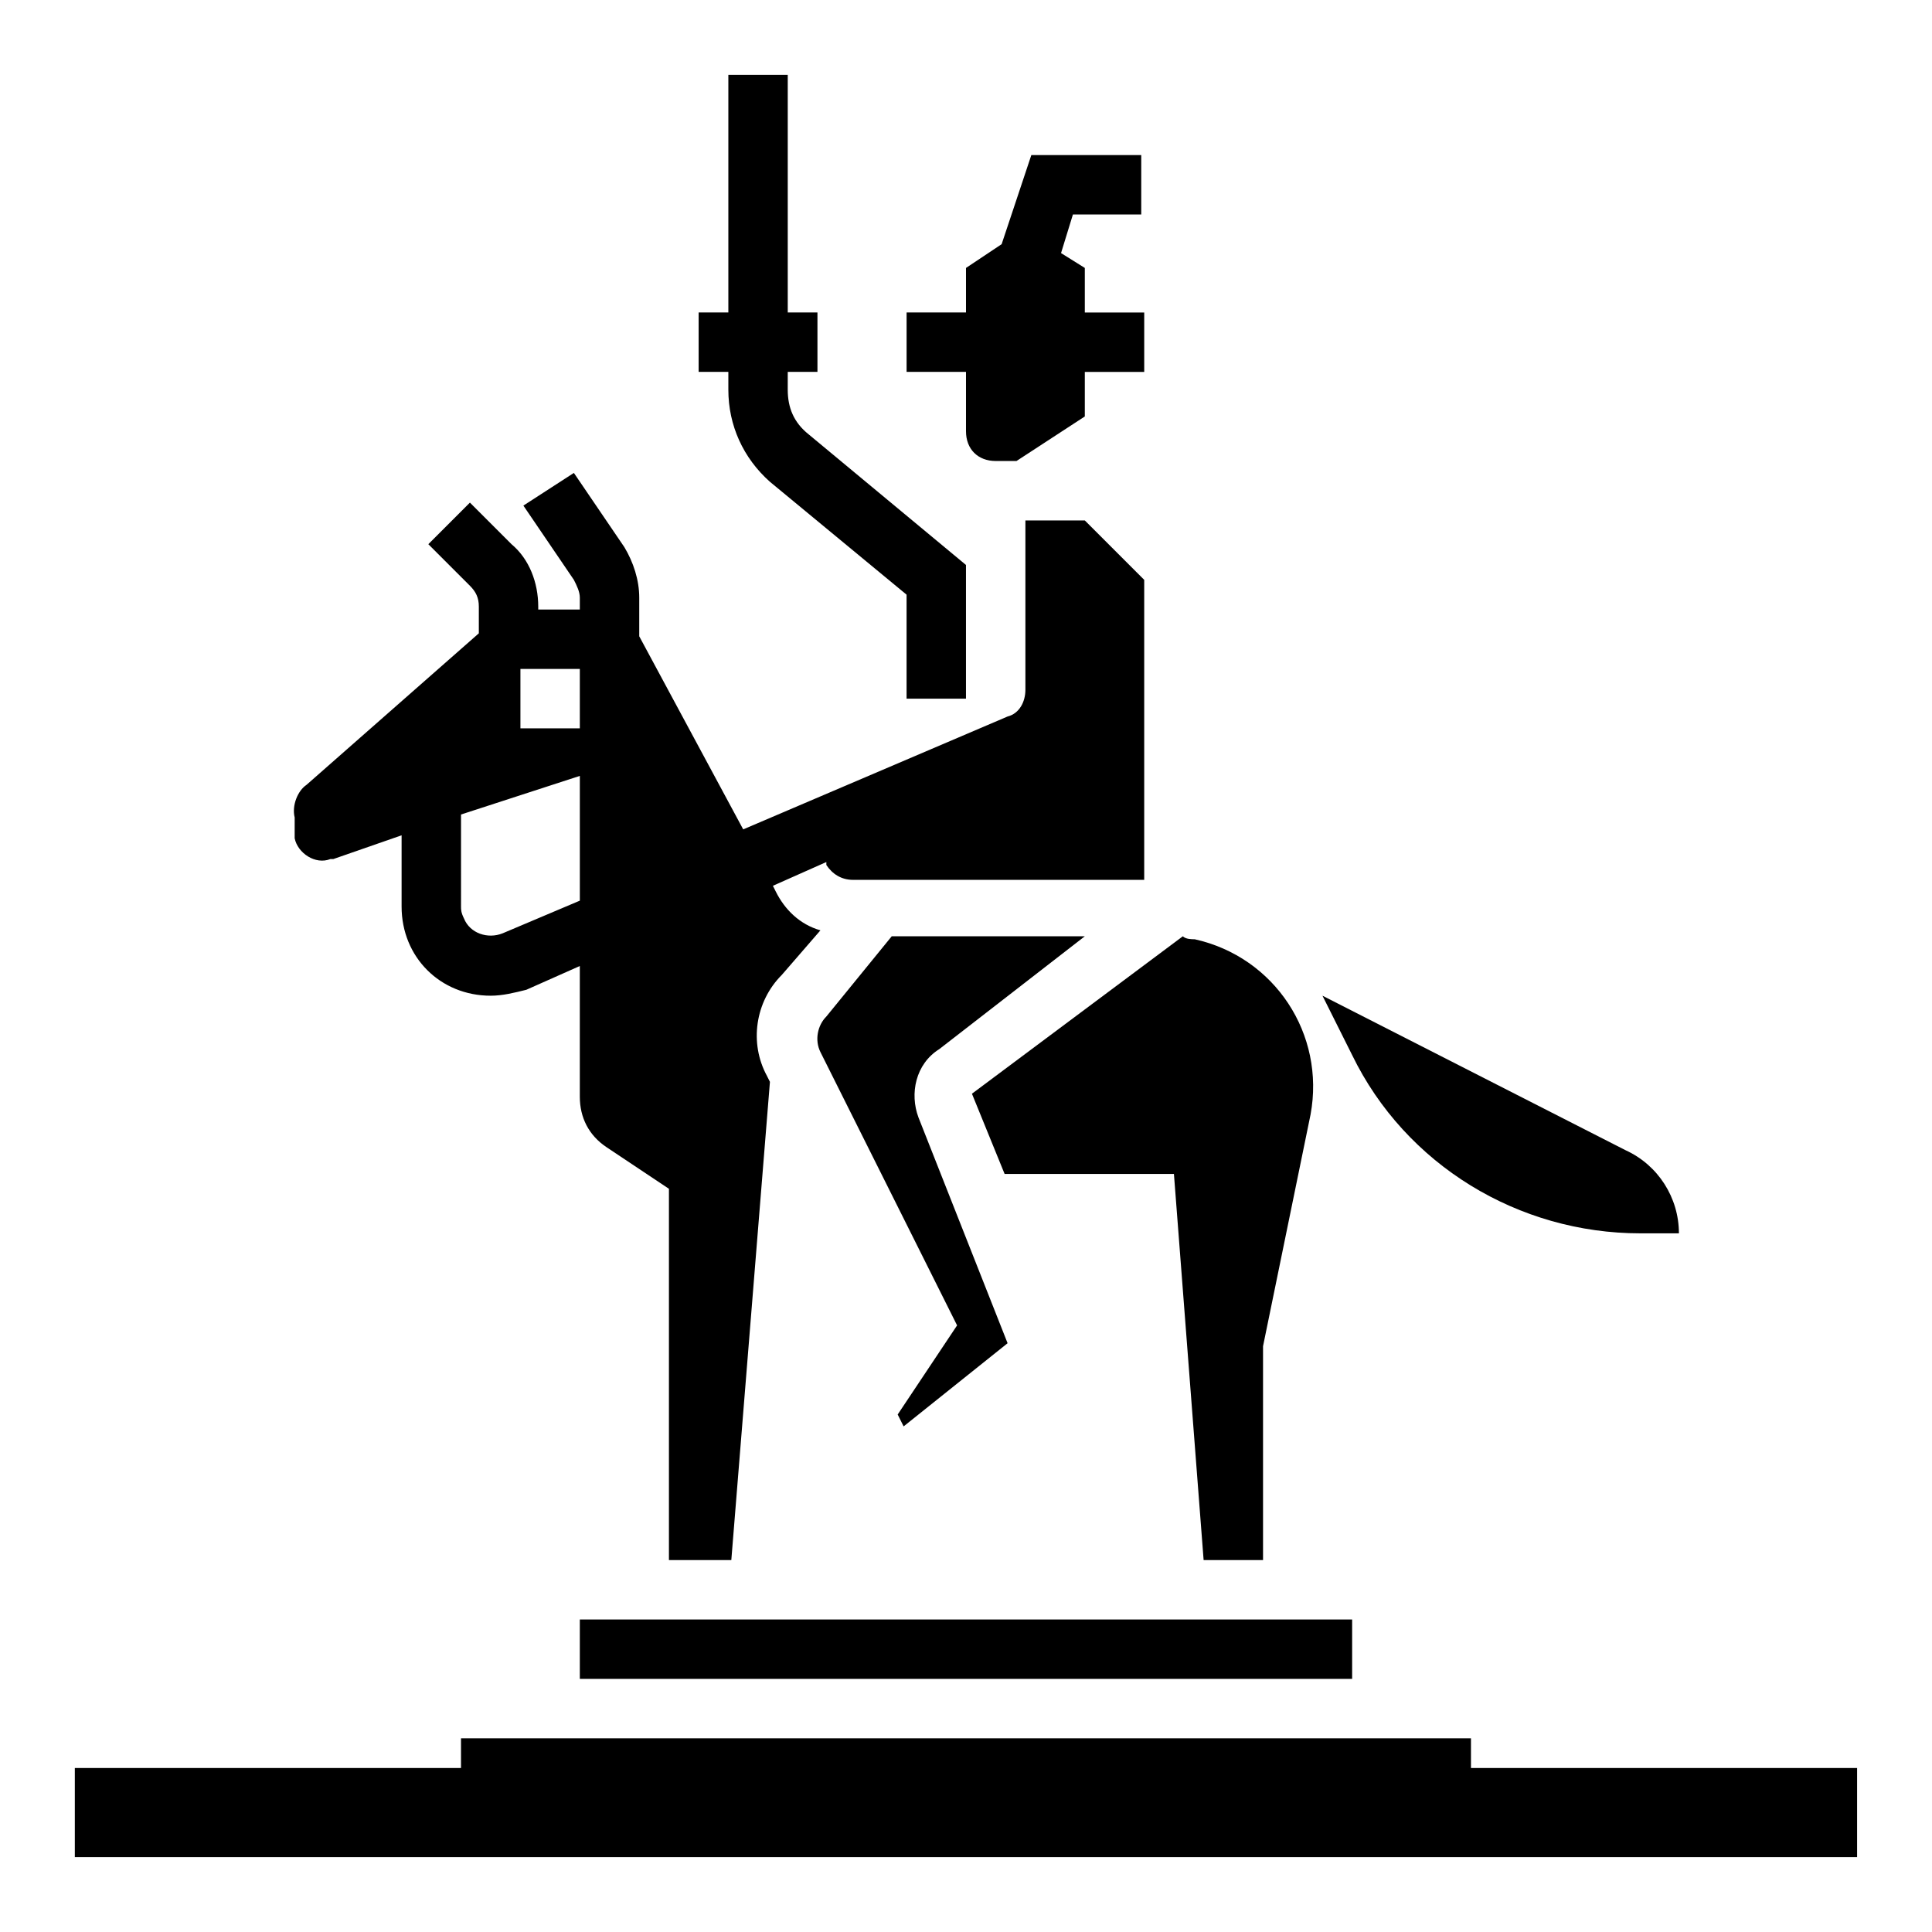
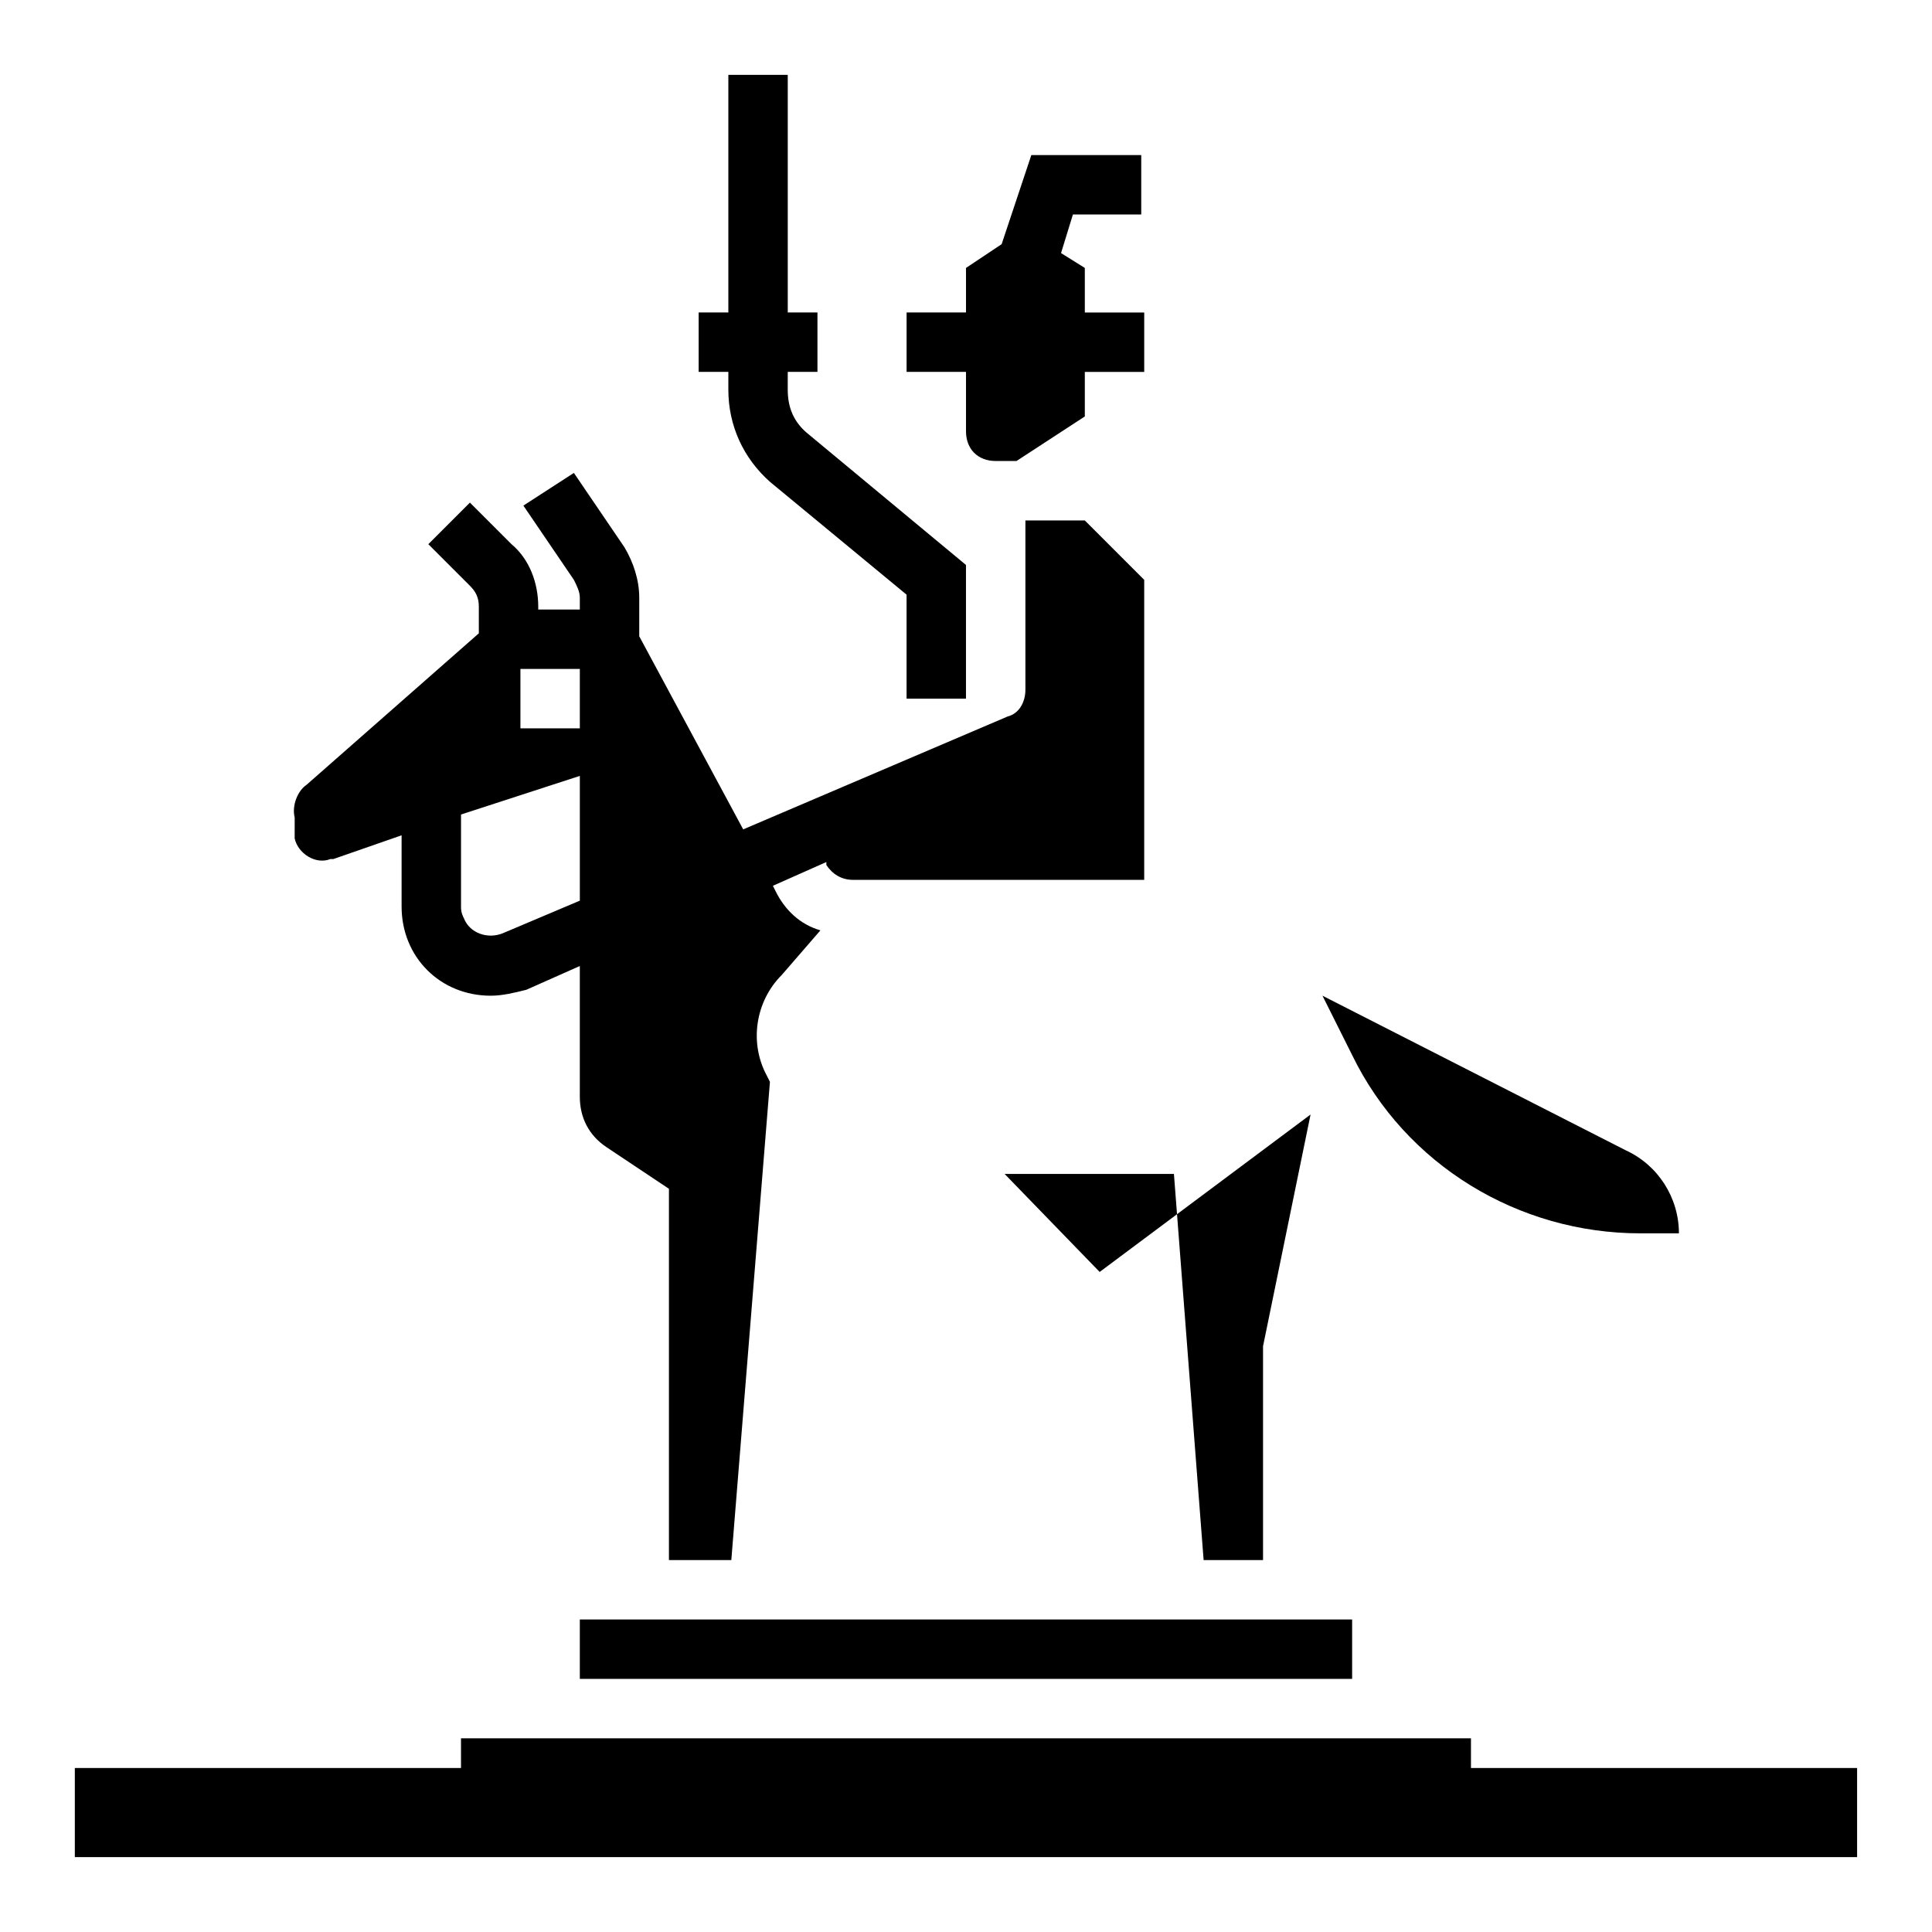
<svg xmlns="http://www.w3.org/2000/svg" fill="#000000" width="800px" height="800px" version="1.1" viewBox="144 144 512 512">
  <g>
-     <path d="m410.23 455.1h44.871l7.871 102.34h15.746v-56.68l12.594-61.402c3.938-21.254-9.445-41.723-30.699-46.445-0.789 0-2.363 0-3.148-0.789l-55.891 41.723z" />
-     <path d="m431.49 392.12h-51.168l-17.32 21.254c-2.363 2.363-3.148 6.297-1.574 9.445l36.211 72.422-15.742 23.617 1.574 3.148 27.551-22.043-23.617-59.828c-2.363-6.297-0.789-14.168 5.512-18.105z" />
+     <path d="m410.23 455.1h44.871l7.871 102.34h15.746v-56.68l12.594-61.402l-55.891 41.723z" />
    <path d="m400 258.3c0 4.723 3.148 7.871 7.871 7.871h5.512l18.105-11.809v-11.805h15.742v-15.742h-15.742v-11.809l-6.301-3.938 3.148-10.234h18.105v-15.742h-29.125l-7.871 23.617-9.445 6.297v11.805h-15.742v15.742h15.742z" />
    <path d="m297.66 573.18h204.67v15.742h-204.67z" />
    <path d="m222.09 366.15c0.789 3.938 5.512 7.086 9.445 5.512h0.789l18.105-6.297v18.891c0 13.383 10.234 23.617 23.617 23.617 3.148 0 6.297-0.789 9.445-1.574l14.168-6.297v34.637c0 5.512 2.363 10.234 7.086 13.383l16.531 11.02v98.398h16.531l10.234-126.74-0.789-1.574c-4.723-8.66-3.148-19.68 3.938-26.766l10.234-11.809c-5.512-1.574-9.445-5.512-11.809-10.234l-0.789-1.574 14.168-6.297v0.789c1.574 2.363 3.938 3.938 7.086 3.938l77.148-0.004v-79.504l-15.742-15.742h-15.742v44.871c0 3.148-1.574 6.297-4.723 7.086l-70.062 29.914-27.551-51.168v-10.234c0-4.723-1.574-9.445-3.938-13.383l-13.383-19.68-13.383 8.66 13.383 19.68c0.789 1.574 1.574 3.148 1.574 4.723v3.144h-11.02v-0.789c0-6.297-2.363-12.594-7.086-16.531l-11.02-11.02-11.02 11.02 11.02 11.02c1.574 1.574 2.363 3.148 2.363 5.512v7.086l-45.656 40.148c-2.363 1.574-3.938 5.512-3.148 8.66zm59.828-44.871h15.742v15.742h-15.742zm-15.742 38.574 31.488-10.234v33.062l-20.469 8.66c-3.938 1.574-8.66 0-10.234-3.938-0.785-1.574-0.785-2.359-0.785-3.148z" />
    <path d="m533.82 612.54v-7.871h-267.65v7.871h-102.34v23.617h472.32v-23.617z" />
    <path d="m578.7 470.85h10.23c0-9.445-5.512-18.105-14.168-22.043l-80.297-40.934 7.871 15.742c14.172 29.129 44.086 47.234 76.363 47.234z" />
    <path d="m337.02 247.28c0 9.445 3.938 18.105 11.02 24.402l36.211 29.914v27.551h15.742v-35.426l-41.723-34.637c-3.938-3.148-5.512-7.086-5.512-11.809l0.004-4.719h7.871v-15.742h-7.871v-62.98h-15.742v62.977h-7.871v15.742h7.871z" />
  </g>
</svg>